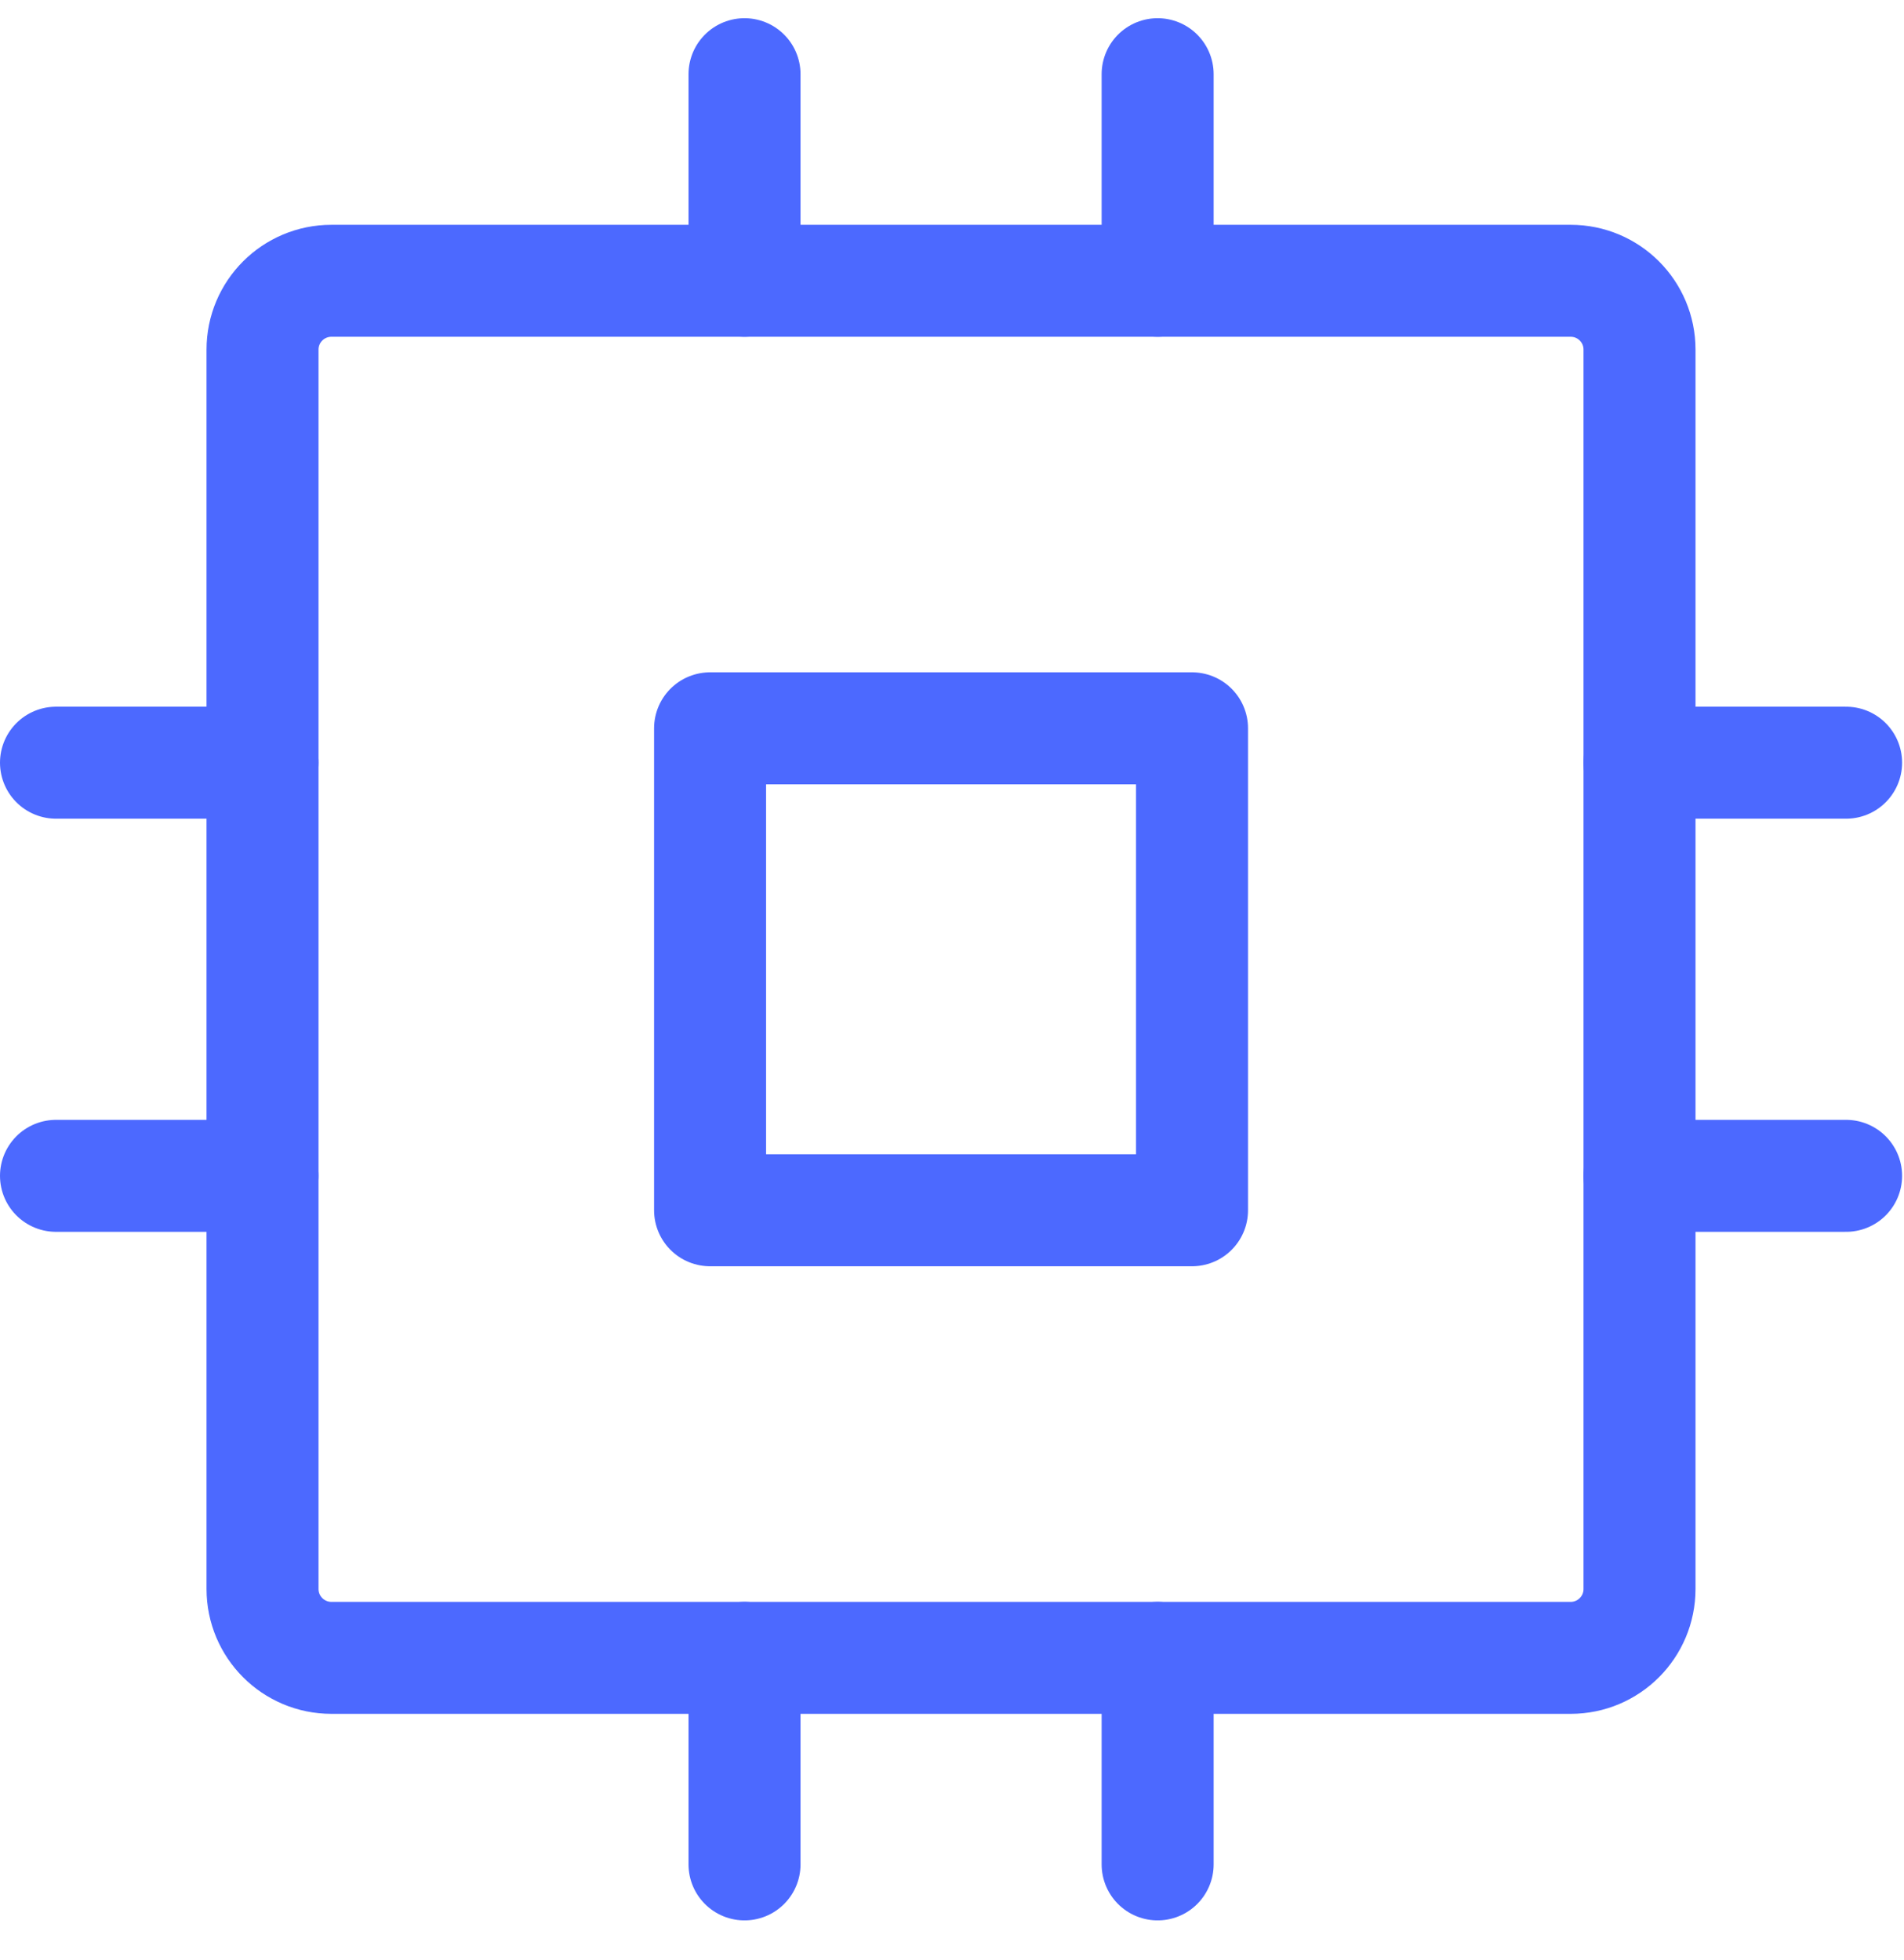
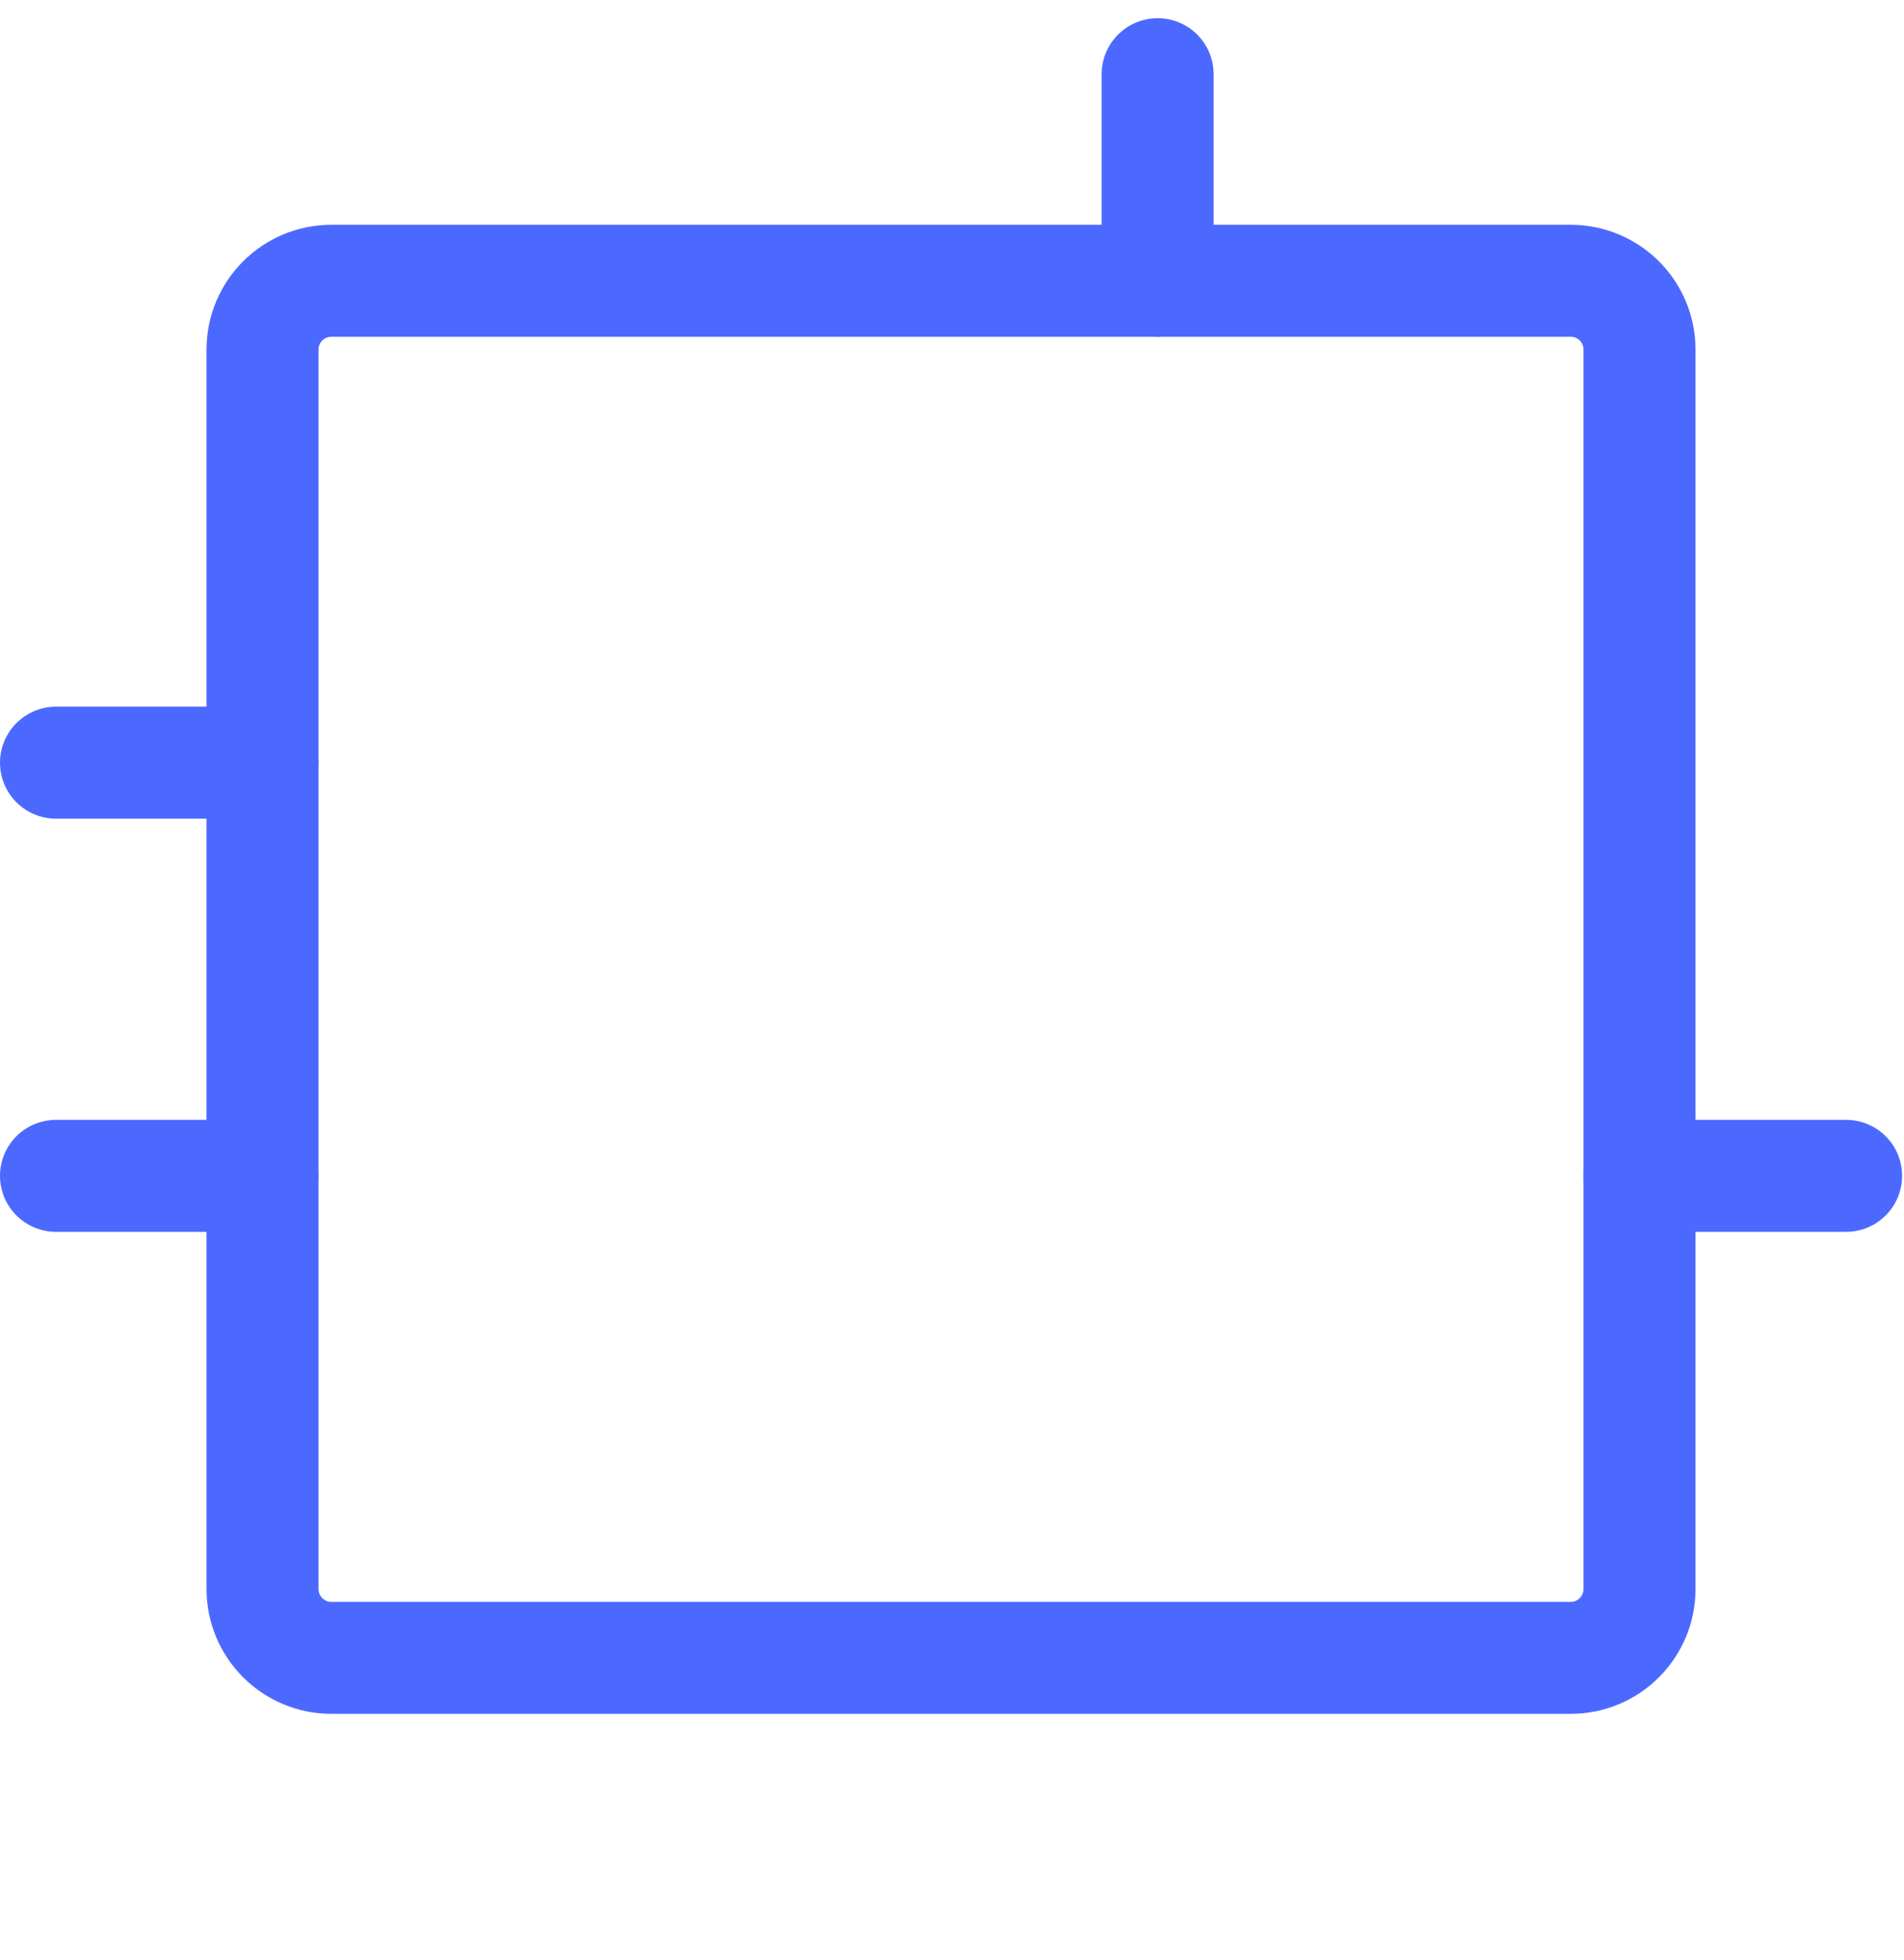
<svg xmlns="http://www.w3.org/2000/svg" width="34" height="35" viewBox="0 0 34 35" fill="none">
-   <path d="M21.286 13.008H12.68V21.616H21.286V13.008Z" stroke="#4c69ff" stroke-width="2" stroke-linecap="round" stroke-linejoin="round" />
  <path d="M28.048 5.015H5.918C5.239 5.015 4.688 5.565 4.688 6.244V28.38C4.688 29.059 5.239 29.61 5.918 29.61H28.048C28.727 29.61 29.277 29.059 29.277 28.38V6.244C29.277 5.565 28.727 5.015 28.048 5.015Z" stroke="#4c69ff" stroke-width="2" stroke-linecap="round" stroke-linejoin="round" />
-   <path d="M29.277 13.622H32.966" stroke="#4c69ff" stroke-width="2" stroke-linecap="round" stroke-linejoin="round" />
  <path d="M29.277 21.001H32.966" stroke="#4c69ff" stroke-width="2" stroke-linecap="round" stroke-linejoin="round" />
  <path d="M1 13.622H4.688" stroke="#4c69ff" stroke-width="2" stroke-linecap="round" stroke-linejoin="round" />
  <path d="M1 21.001H4.688" stroke="#4c69ff" stroke-width="2" stroke-linecap="round" stroke-linejoin="round" />
-   <path d="M20.672 29.609V33.299" stroke="#4c69ff" stroke-width="2" stroke-linecap="round" stroke-linejoin="round" />
-   <path d="M13.295 29.609V33.299" stroke="#4c69ff" stroke-width="2" stroke-linecap="round" stroke-linejoin="round" />
  <path d="M20.672 1.325V5.015" stroke="#4c69ff" stroke-width="2" stroke-linecap="round" stroke-linejoin="round" />
-   <path d="M13.295 1.325V5.015" stroke="#4c69ff" stroke-width="2" stroke-linecap="round" stroke-linejoin="round" />
</svg>